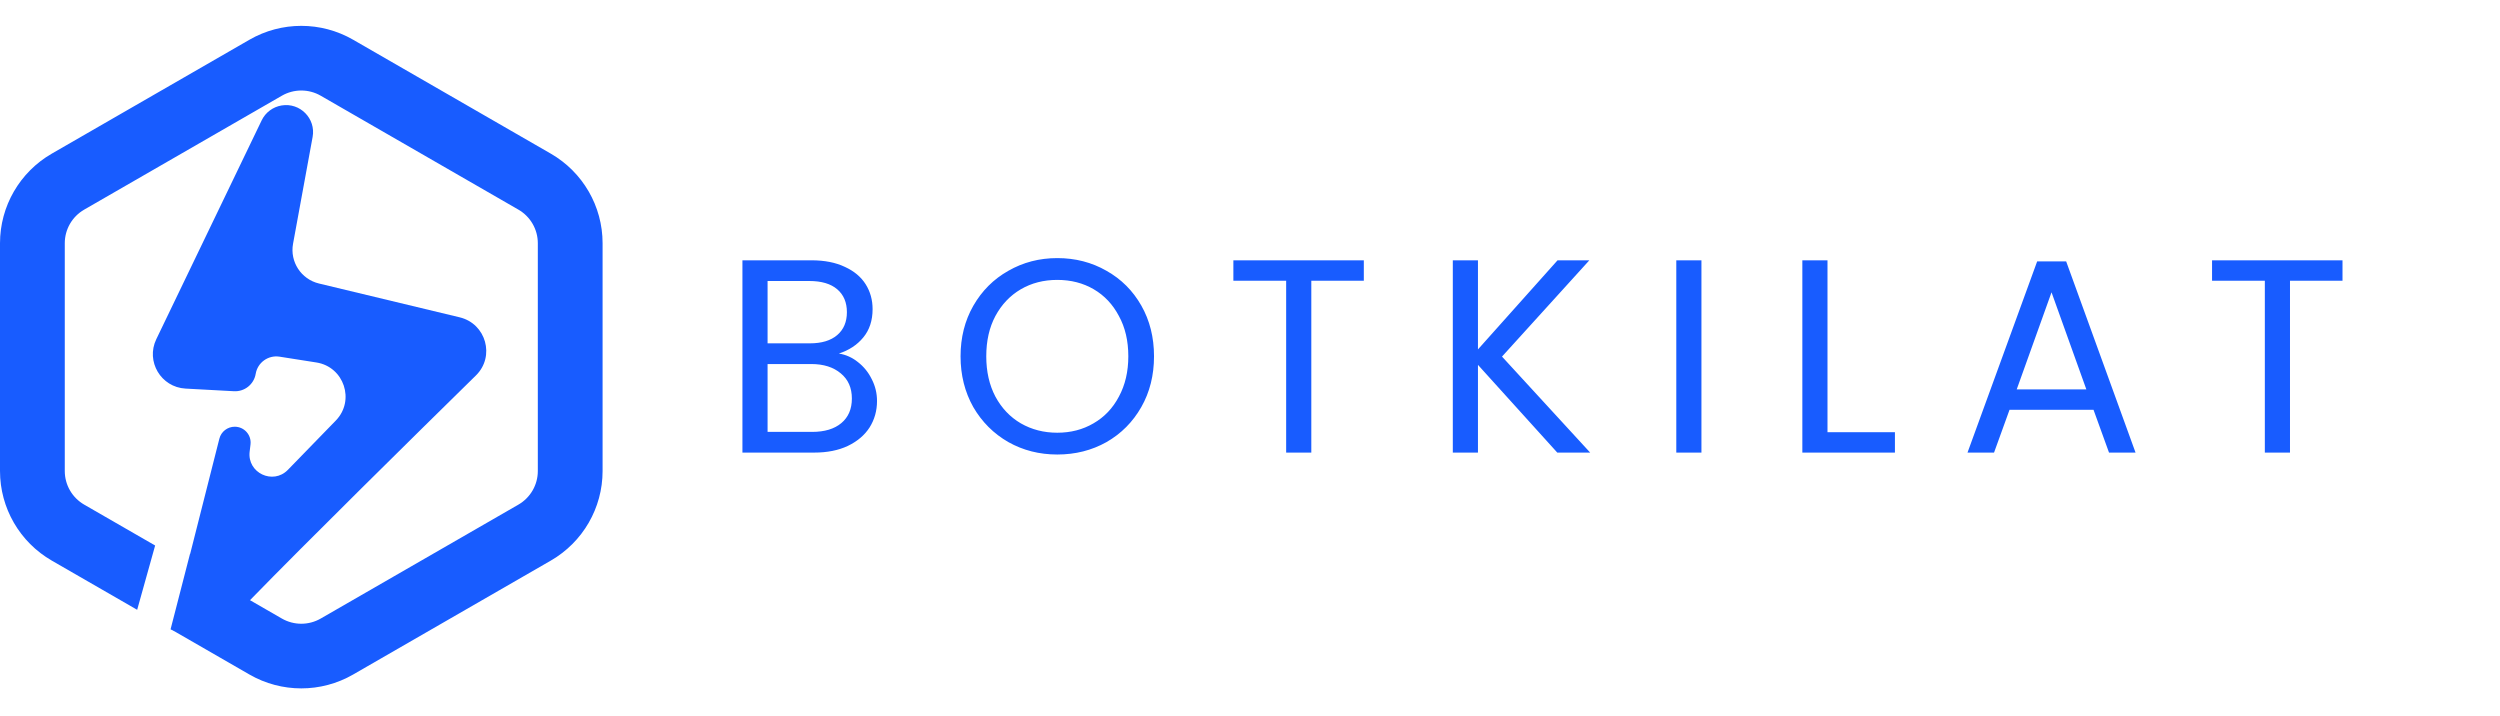
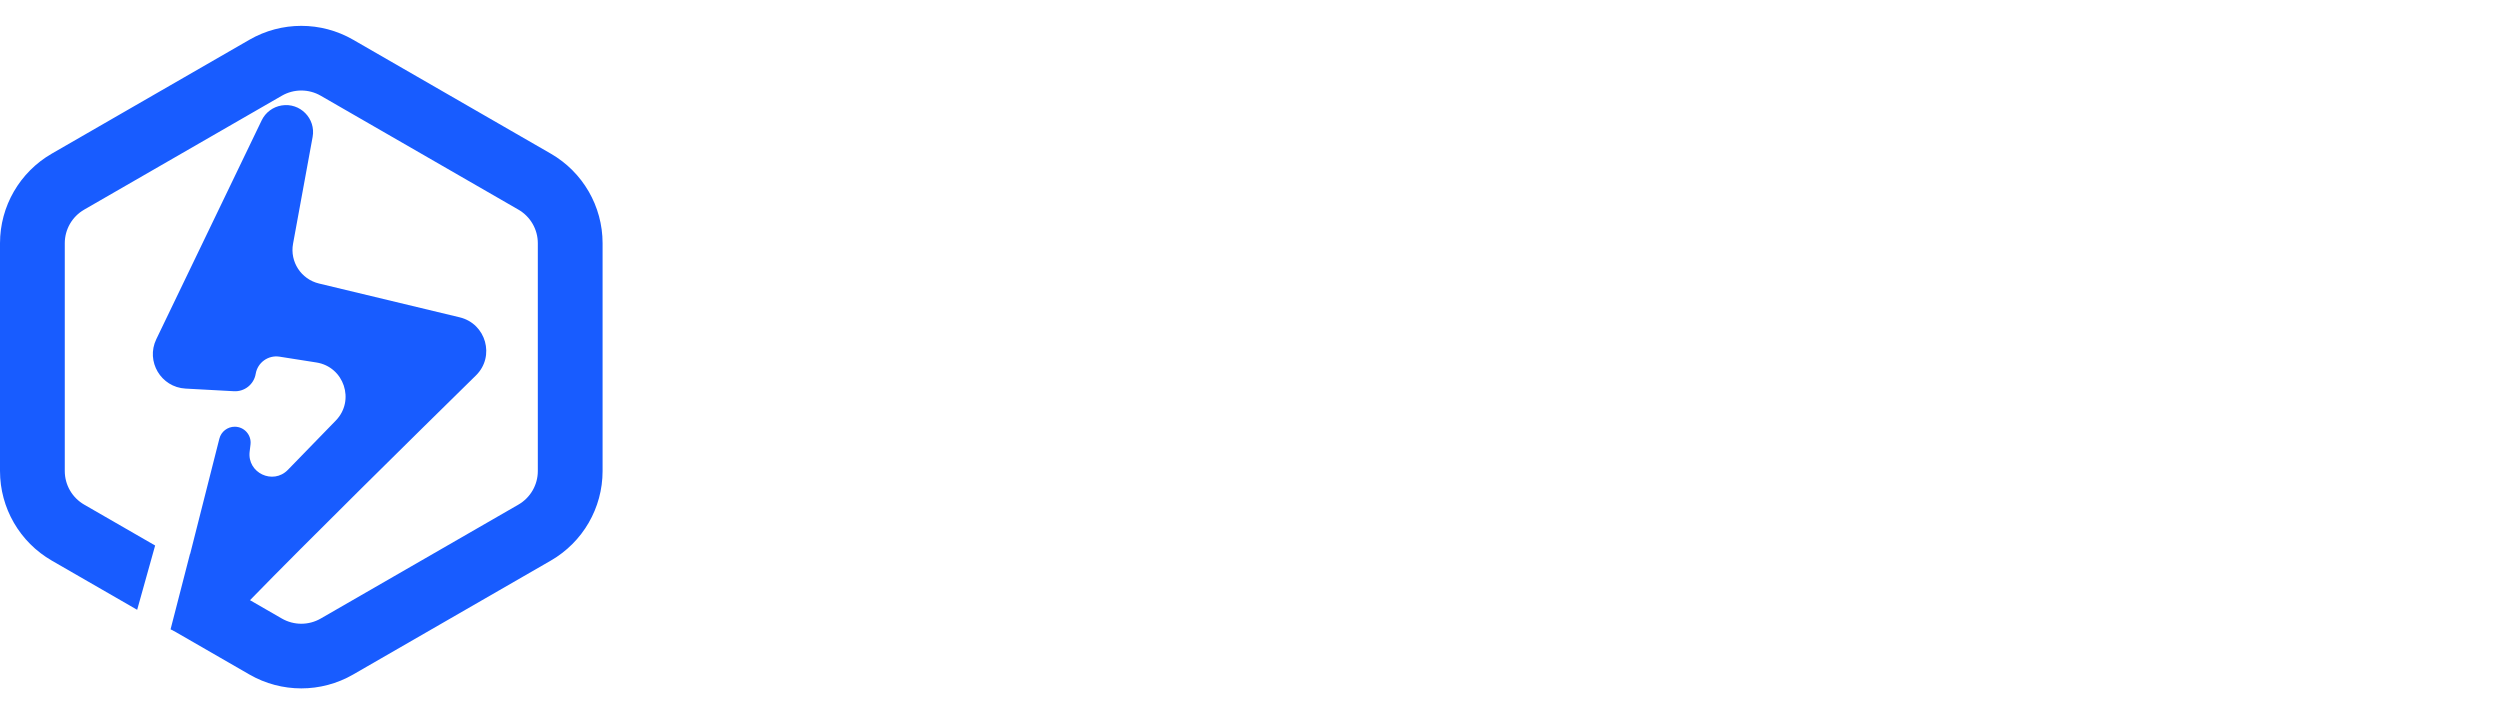
<svg xmlns="http://www.w3.org/2000/svg" width="290" height="83" viewBox="0 0 290 83" fill="none">
  <path fill-rule="evenodd" clip-rule="evenodd" d="M37.204 11.103L60.133 24.316C61.528 25.12 62.387 26.606 62.387 28.213V54.64C62.387 56.248 61.528 57.733 60.133 58.538L37.204 71.751C35.81 72.555 34.091 72.555 32.696 71.751L29 69.621C35.428 63.014 48.098 50.53 55.209 43.549C57.454 41.345 56.385 37.545 53.323 36.809L36.997 32.886C34.929 32.389 33.611 30.366 33.993 28.277L36.264 15.885C36.655 13.751 34.807 11.876 32.663 12.233C31.656 12.4 30.794 13.046 30.352 13.965L18.129 39.349C16.891 41.92 18.669 44.921 21.522 45.076L27.139 45.382C28.371 45.449 29.457 44.581 29.66 43.365C29.879 42.056 31.114 41.167 32.428 41.374L36.702 42.047C39.909 42.553 41.214 46.457 38.953 48.784L33.395 54.502C31.667 56.28 28.665 54.853 28.959 52.394L29.059 51.555C29.189 50.462 28.334 49.5 27.23 49.5C26.388 49.5 25.652 50.071 25.446 50.887L22.058 64.252L22.04 64.25L19.786 73L20.39 73.319L28.939 78.246C32.659 80.389 37.242 80.389 40.961 78.246L63.889 65.032C67.609 62.889 69.9 58.928 69.9 54.64V28.213C69.9 23.926 67.609 19.965 63.889 17.821L40.961 4.608C37.242 2.464 32.659 2.464 28.939 4.608L6.011 17.821C2.291 19.965 0 23.926 0 28.213V54.64C0 58.928 2.291 62.889 6.011 65.032L15.911 70.737L17.996 63.279L9.768 58.538C8.373 57.733 7.514 56.248 7.514 54.64V28.213C7.514 26.606 8.373 25.12 9.768 24.316L32.696 11.103C34.091 10.299 35.81 10.299 37.204 11.103Z" fill="#185CFF" />
-   <path d="M97.31 41.012C98.122 41.14 98.859 41.471 99.522 42.004C100.206 42.537 100.74 43.199 101.125 43.988C101.531 44.777 101.734 45.62 101.734 46.516C101.734 47.647 101.446 48.671 100.869 49.588C100.292 50.484 99.448 51.199 98.336 51.732C97.246 52.244 95.953 52.5 94.457 52.5H86.122V30.196H94.136C95.654 30.196 96.947 30.452 98.016 30.964C99.084 31.455 99.885 32.127 100.42 32.98C100.954 33.833 101.221 34.793 101.221 35.86C101.221 37.183 100.858 38.281 100.131 39.156C99.426 40.009 98.486 40.628 97.31 41.012ZM89.039 39.828H93.944C95.312 39.828 96.37 39.508 97.118 38.868C97.866 38.228 98.24 37.343 98.24 36.212C98.24 35.081 97.866 34.196 97.118 33.556C96.37 32.916 95.29 32.596 93.88 32.596H89.039V39.828ZM94.201 50.1C95.654 50.1 96.787 49.759 97.599 49.076C98.411 48.393 98.817 47.444 98.817 46.228C98.817 44.991 98.39 44.02 97.535 43.316C96.68 42.591 95.536 42.228 94.104 42.228H89.039V50.1H94.201ZM122.646 52.724C120.572 52.724 118.681 52.244 116.971 51.284C115.262 50.303 113.904 48.948 112.9 47.22C111.916 45.471 111.425 43.508 111.425 41.332C111.425 39.156 111.916 37.204 112.9 35.476C113.904 33.727 115.262 32.372 116.971 31.412C118.681 30.431 120.572 29.94 122.646 29.94C124.74 29.94 126.642 30.431 128.352 31.412C130.062 32.372 131.408 33.716 132.391 35.444C133.375 37.172 133.866 39.135 133.866 41.332C133.866 43.529 133.375 45.492 132.391 47.22C131.408 48.948 130.062 50.303 128.352 51.284C126.642 52.244 124.74 52.724 122.646 52.724ZM122.646 50.196C124.206 50.196 125.606 49.833 126.845 49.108C128.106 48.383 129.089 47.348 129.795 46.004C130.522 44.66 130.885 43.103 130.885 41.332C130.885 39.54 130.522 37.983 129.795 36.66C129.089 35.316 128.117 34.281 126.877 33.556C125.638 32.831 124.227 32.468 122.646 32.468C121.064 32.468 119.654 32.831 118.414 33.556C117.174 34.281 116.191 35.316 115.464 36.66C114.759 37.983 114.407 39.54 114.407 41.332C114.407 43.103 114.759 44.66 115.464 46.004C116.191 47.348 117.174 48.383 118.414 49.108C119.675 49.833 121.085 50.196 122.646 50.196ZM158.203 30.196V32.564H152.112V52.5H149.194V32.564H143.071V30.196H158.203ZM180.644 52.5L171.443 42.324V52.5H168.526V30.196H171.443V40.532L180.676 30.196H184.363L174.233 41.364L184.459 52.5H180.644ZM197.367 30.196V52.5H194.45V30.196H197.367ZM211.989 50.132H219.812V52.5H209.072V30.196H211.989V50.132ZM242.85 47.54H233.104L231.309 52.5H228.231L236.31 30.324H239.676L247.723 52.5H244.646L242.85 47.54ZM242.017 45.172L237.977 33.908L233.938 45.172H242.017ZM271.73 30.196V32.564H265.639V52.5H262.721V32.564H256.598V30.196H271.73Z" fill="#185CFF" />
</svg>